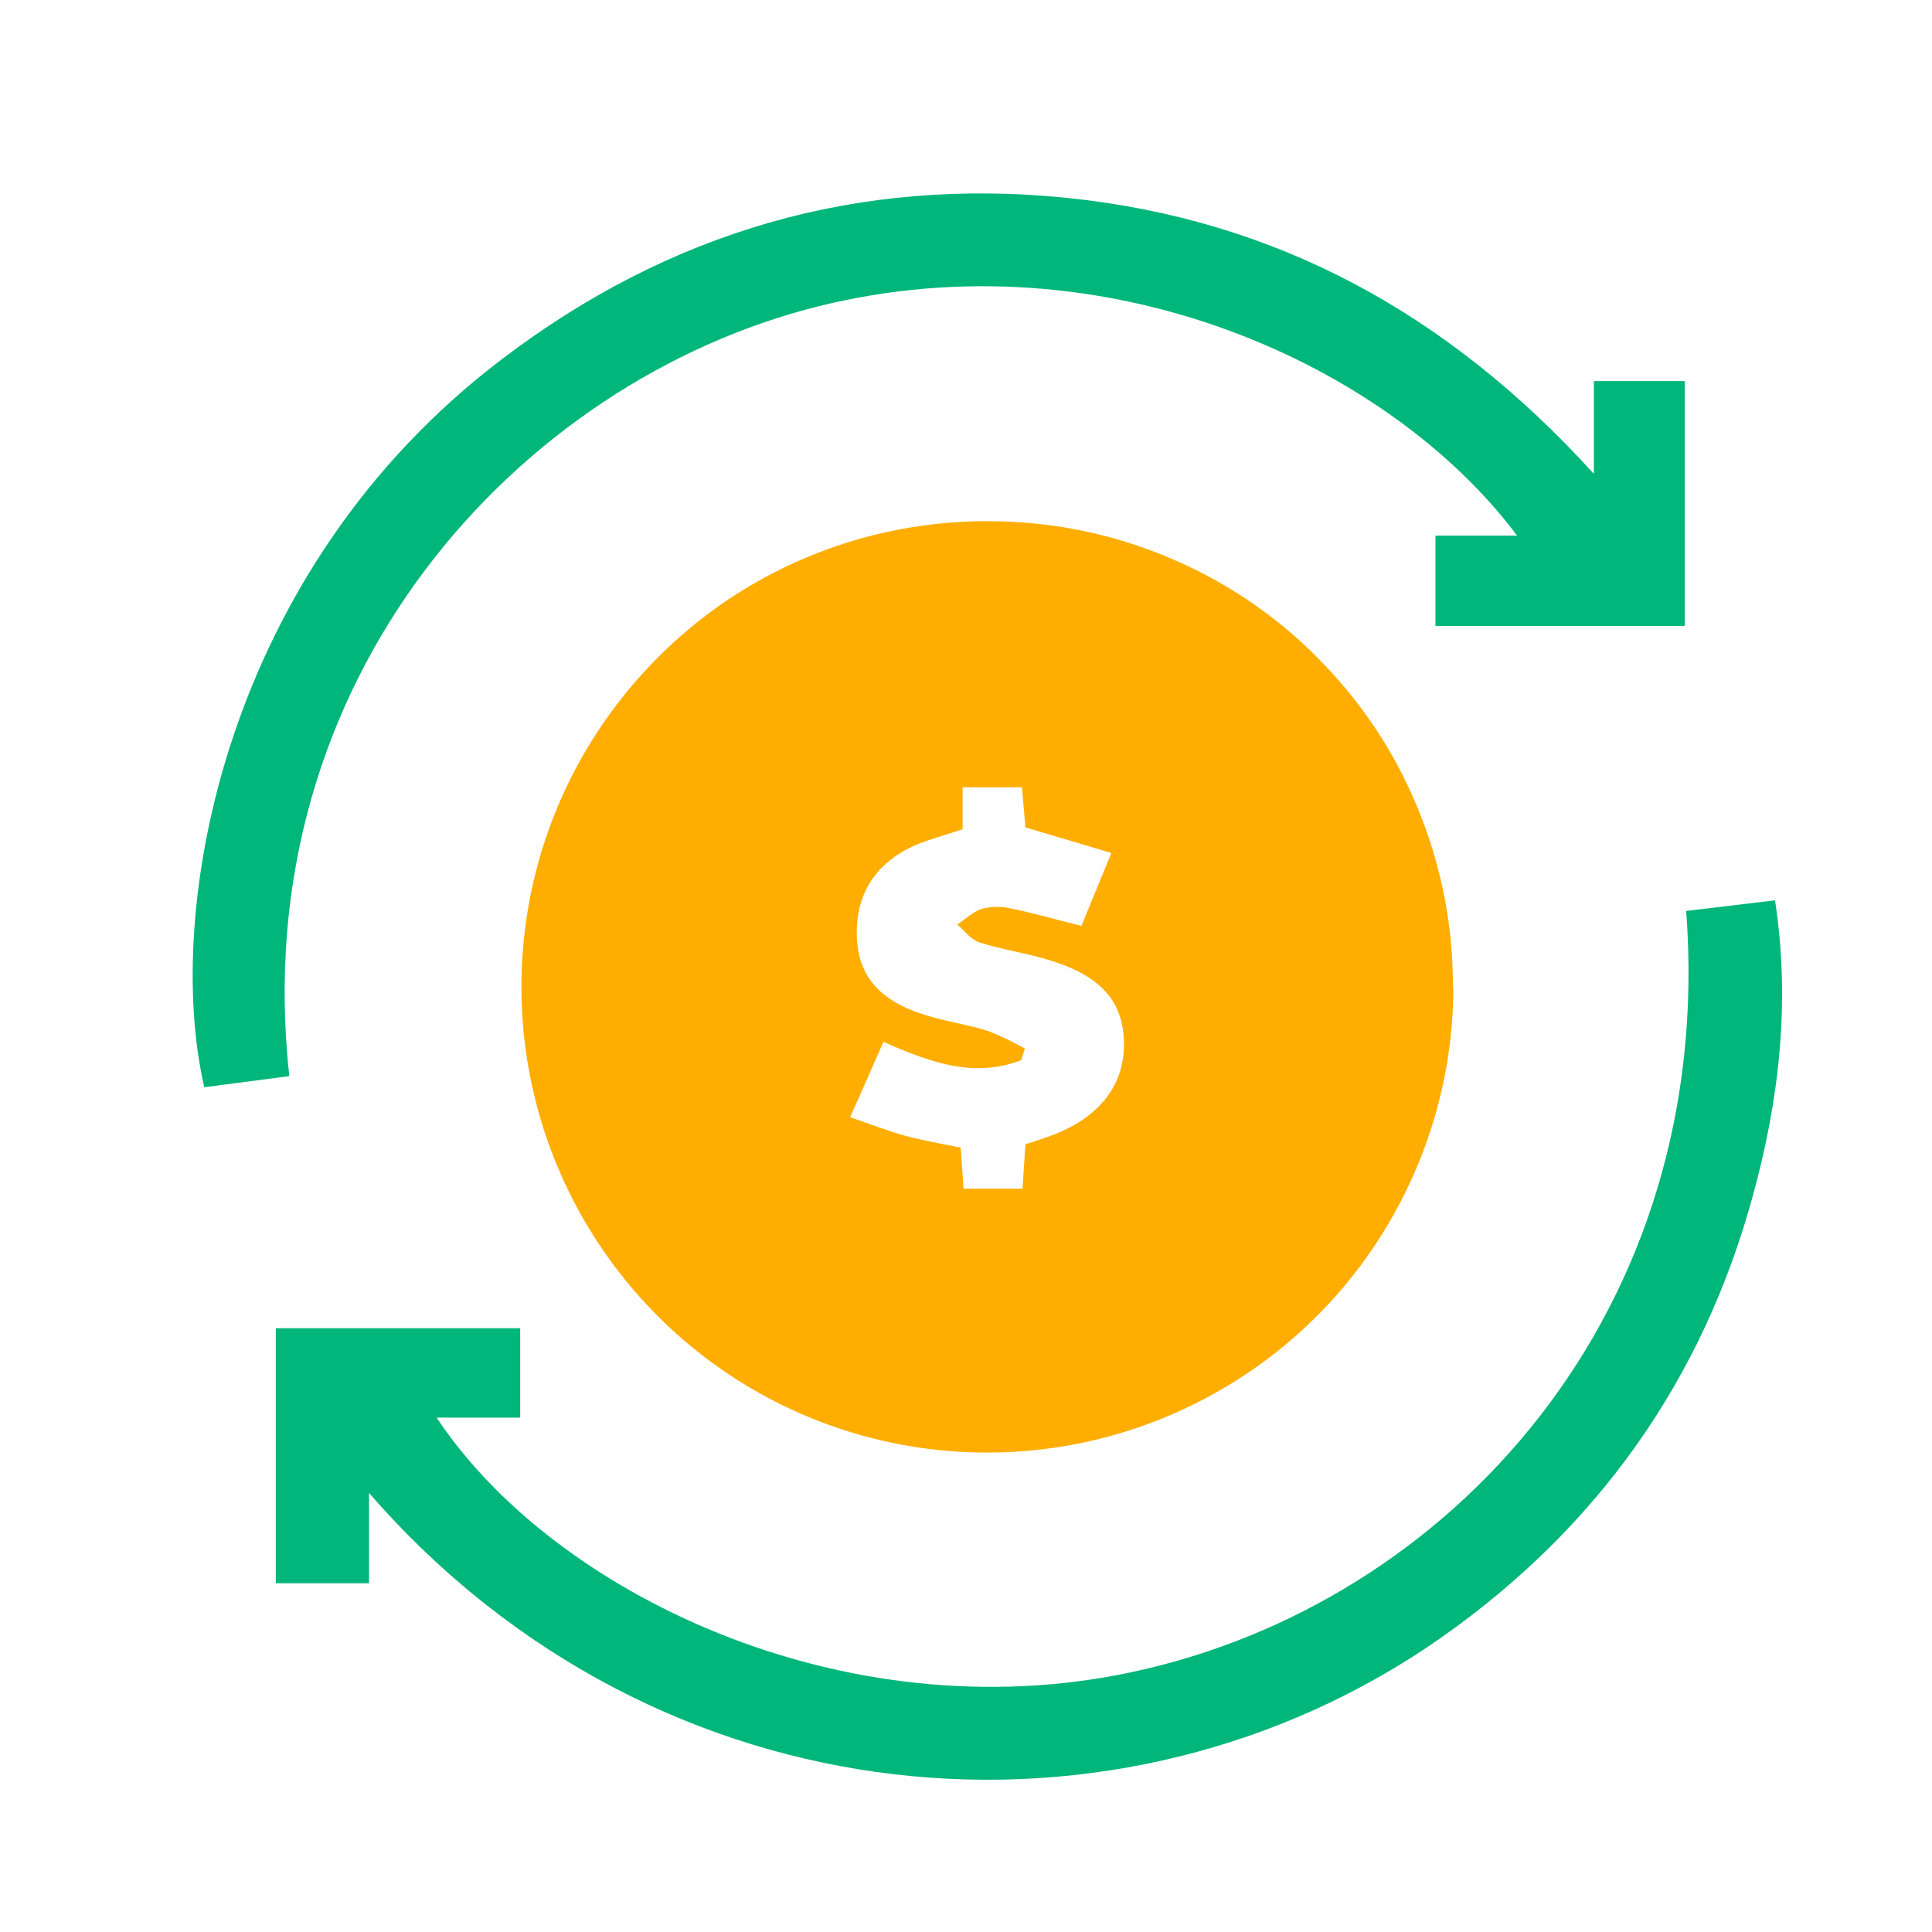
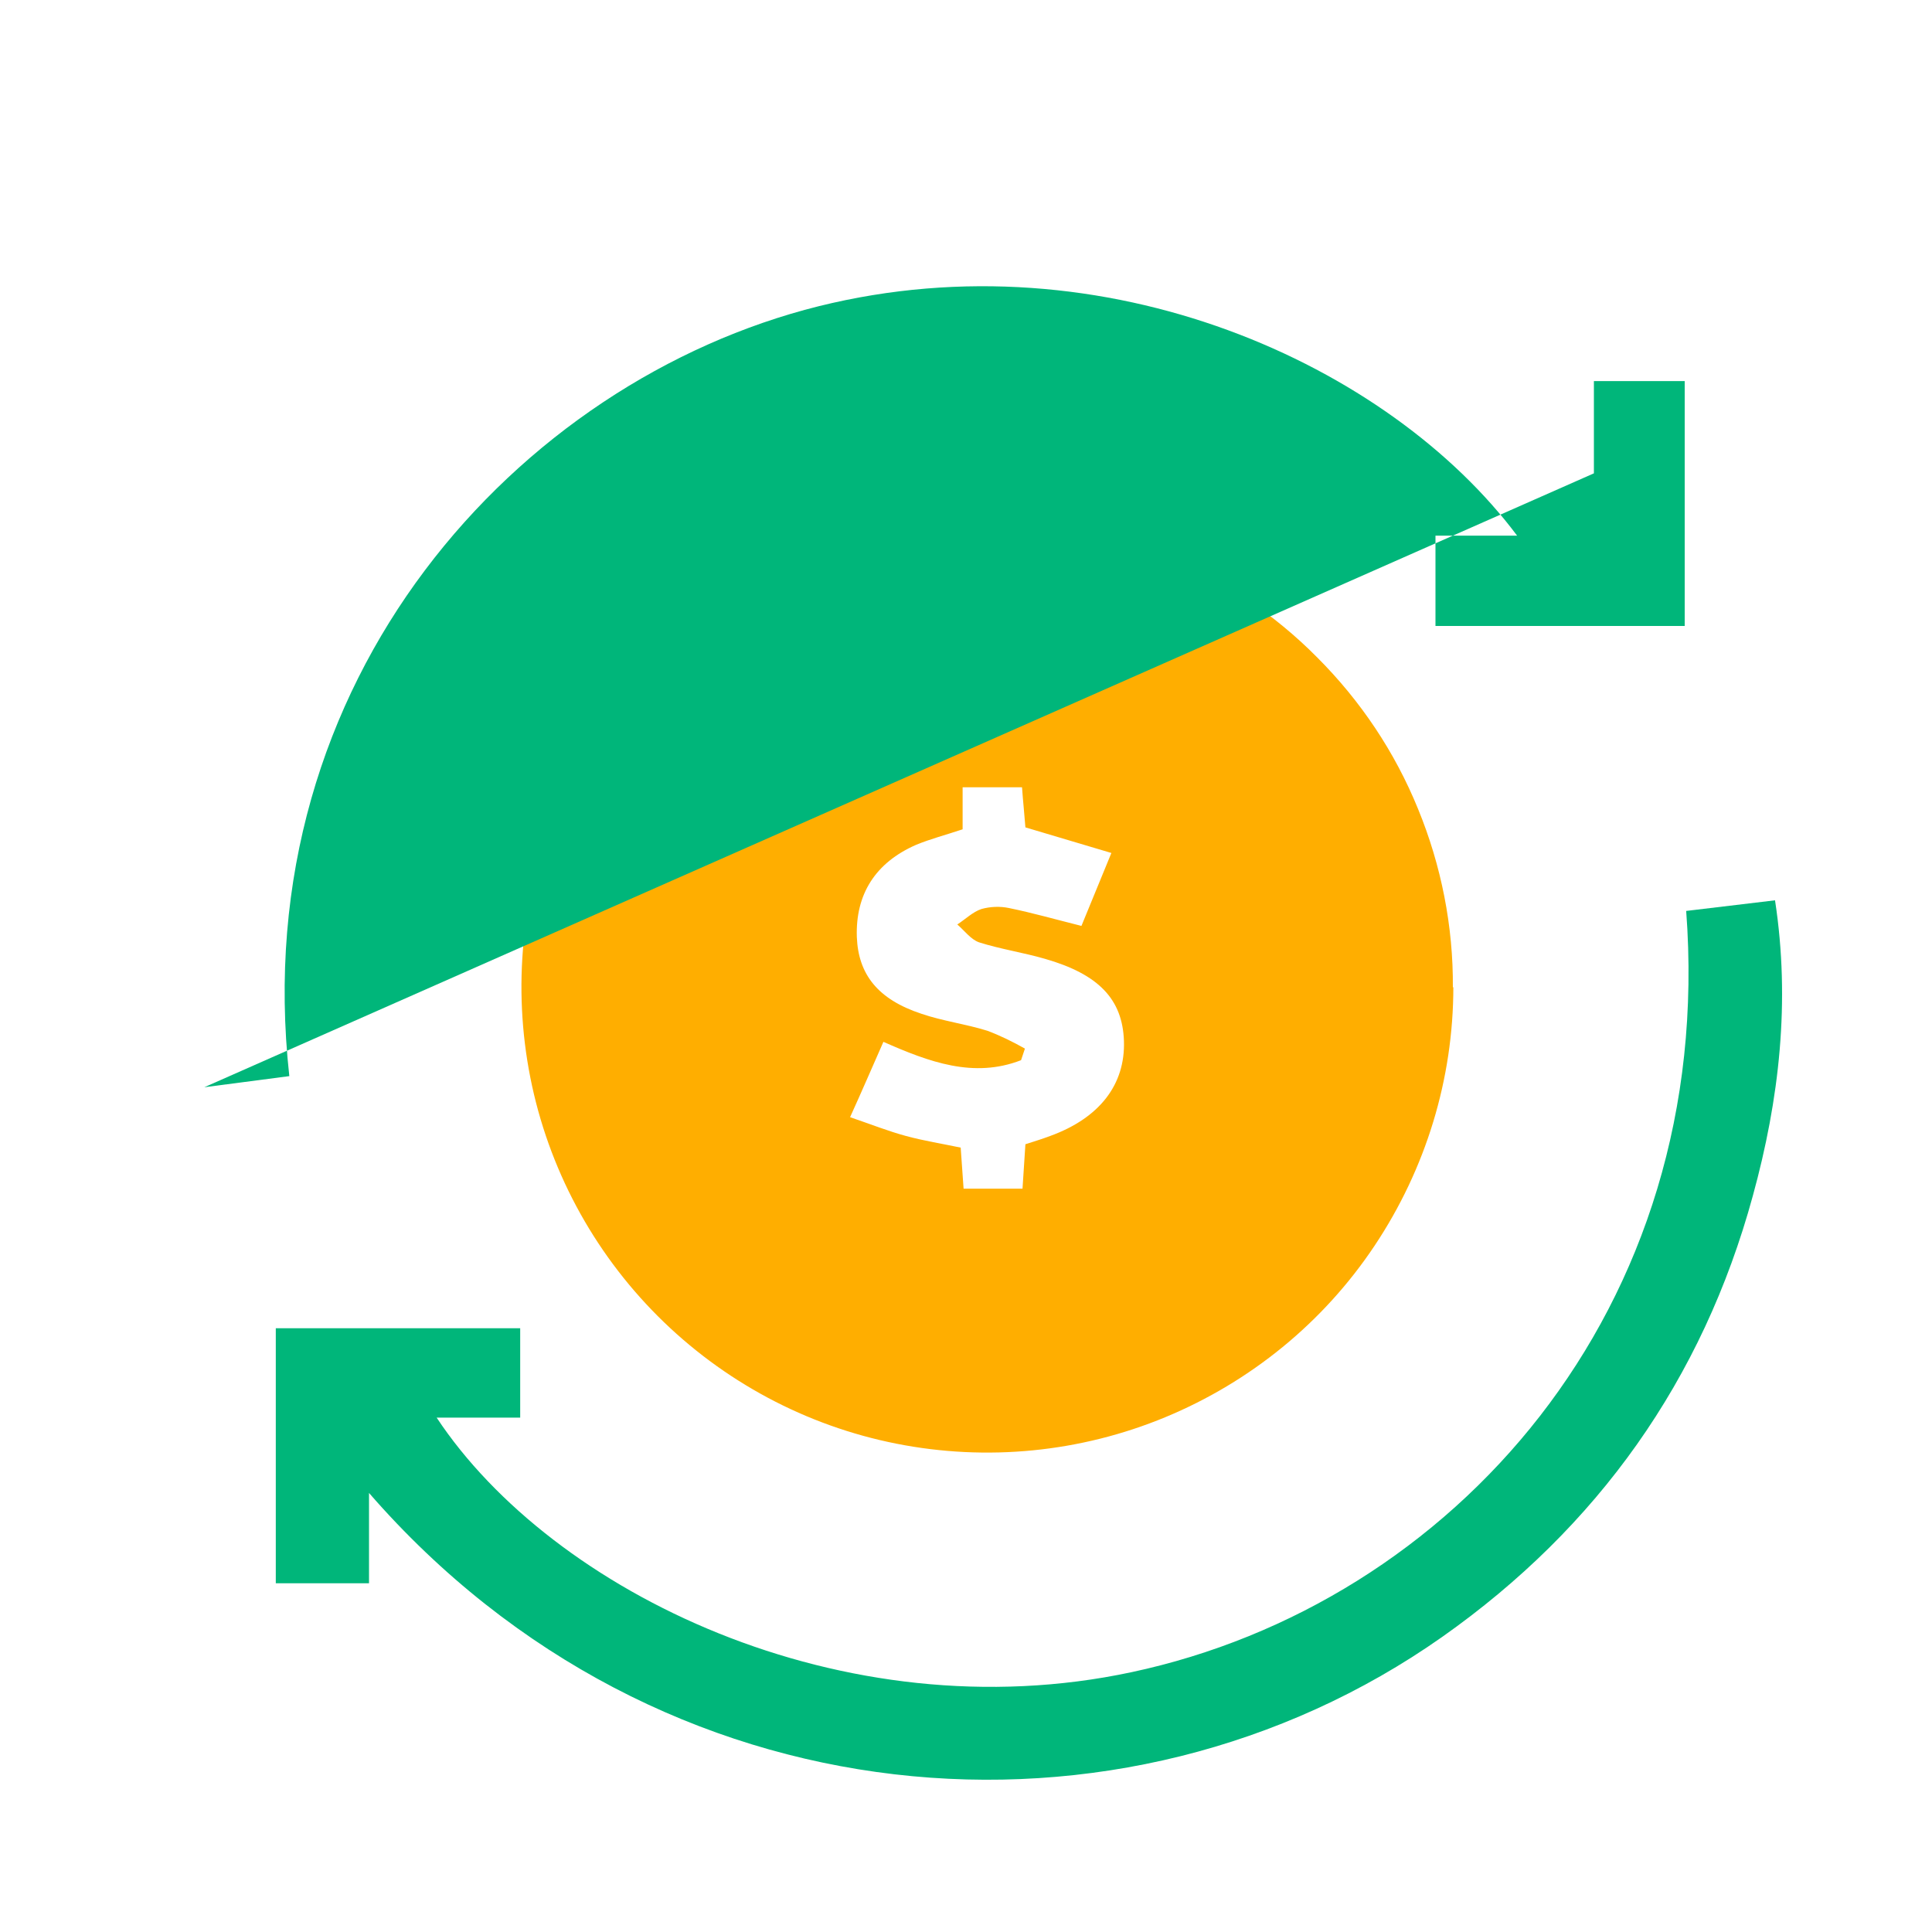
<svg xmlns="http://www.w3.org/2000/svg" viewBox="0 0 40 40">
  <defs>
    <style>.b{fill:none;}.c{fill:#00b67a;}.d{fill:#ffae00;}</style>
  </defs>
  <path class="d" d="M30.09,20.43c0,1.91-.57,3.77-1.63,5.36-1.06,1.59-2.57,2.82-4.33,3.55-1.76,.73-3.7,.92-5.57,.55-1.87-.37-3.59-1.29-4.94-2.64-1.35-1.35-2.27-3.07-2.64-4.94-.37-1.87-.18-3.81,.55-5.57,.73-1.76,1.97-3.27,3.55-4.33,1.59-1.06,3.45-1.62,5.36-1.62,1.27,0,2.52,.24,3.7,.73,1.17,.48,2.24,1.19,3.13,2.09,.9,.9,1.61,1.96,2.09,3.14,.48,1.17,.73,2.43,.72,3.7Zm-10.16-3.26c-.36,.12-.67,.2-.96,.32-.85,.37-1.26,1.03-1.23,1.91,.03,.77,.43,1.29,1.34,1.59,.44,.15,.91,.21,1.36,.35,.27,.1,.53,.23,.78,.37l-.08,.24c-.98,.38-1.9,.04-2.85-.38-.23,.52-.44,1.01-.69,1.56,.44,.15,.79,.29,1.16,.39,.37,.1,.75,.16,1.13,.24l.06,.85h1.22l.06-.92c.19-.06,.35-.11,.51-.17,1.02-.37,1.56-1.06,1.53-1.97-.03-.86-.52-1.38-1.64-1.7-.45-.13-.92-.2-1.36-.34-.17-.06-.3-.24-.45-.37,.17-.11,.32-.26,.5-.32,.18-.05,.38-.06,.57-.02,.49,.1,.98,.24,1.5,.37l.62-1.51-1.78-.53c-.02-.27-.05-.54-.07-.83h-1.23v.86Z" />
  <path class="c" d="M34.91,18.86l1.84-.22c.32,2.09,.09,4.12-.46,6.12-1.04,3.81-3.21,6.86-6.43,9.13-6.62,4.66-16.22,3.92-22.22-2.98v1.87h-1.93v-5.28h5.06v1.85h-1.73c2.39,3.61,8.4,6.55,14.39,5.27,6.61-1.41,12.11-7.48,11.48-15.77Z" />
-   <path class="c" d="M33,9.8v-1.91h1.88v5.07h-5.16v-1.87h1.69c-2.64-3.53-8.5-6.23-14.46-4.75-6.22,1.55-11.87,7.72-10.96,15.94l-1.76,.23c-.85-3.66,.4-10.71,6.17-15.08,3.46-2.63,7.37-3.78,11.72-3.33,4.31,.45,7.86,2.39,10.87,5.7Z" />
-   <rect class="b" width="40" height="40" />
+   <path class="c" d="M33,9.8v-1.91h1.88v5.07h-5.16v-1.87h1.69c-2.64-3.53-8.5-6.23-14.46-4.75-6.22,1.55-11.87,7.72-10.96,15.94l-1.76,.23Z" />
</svg>